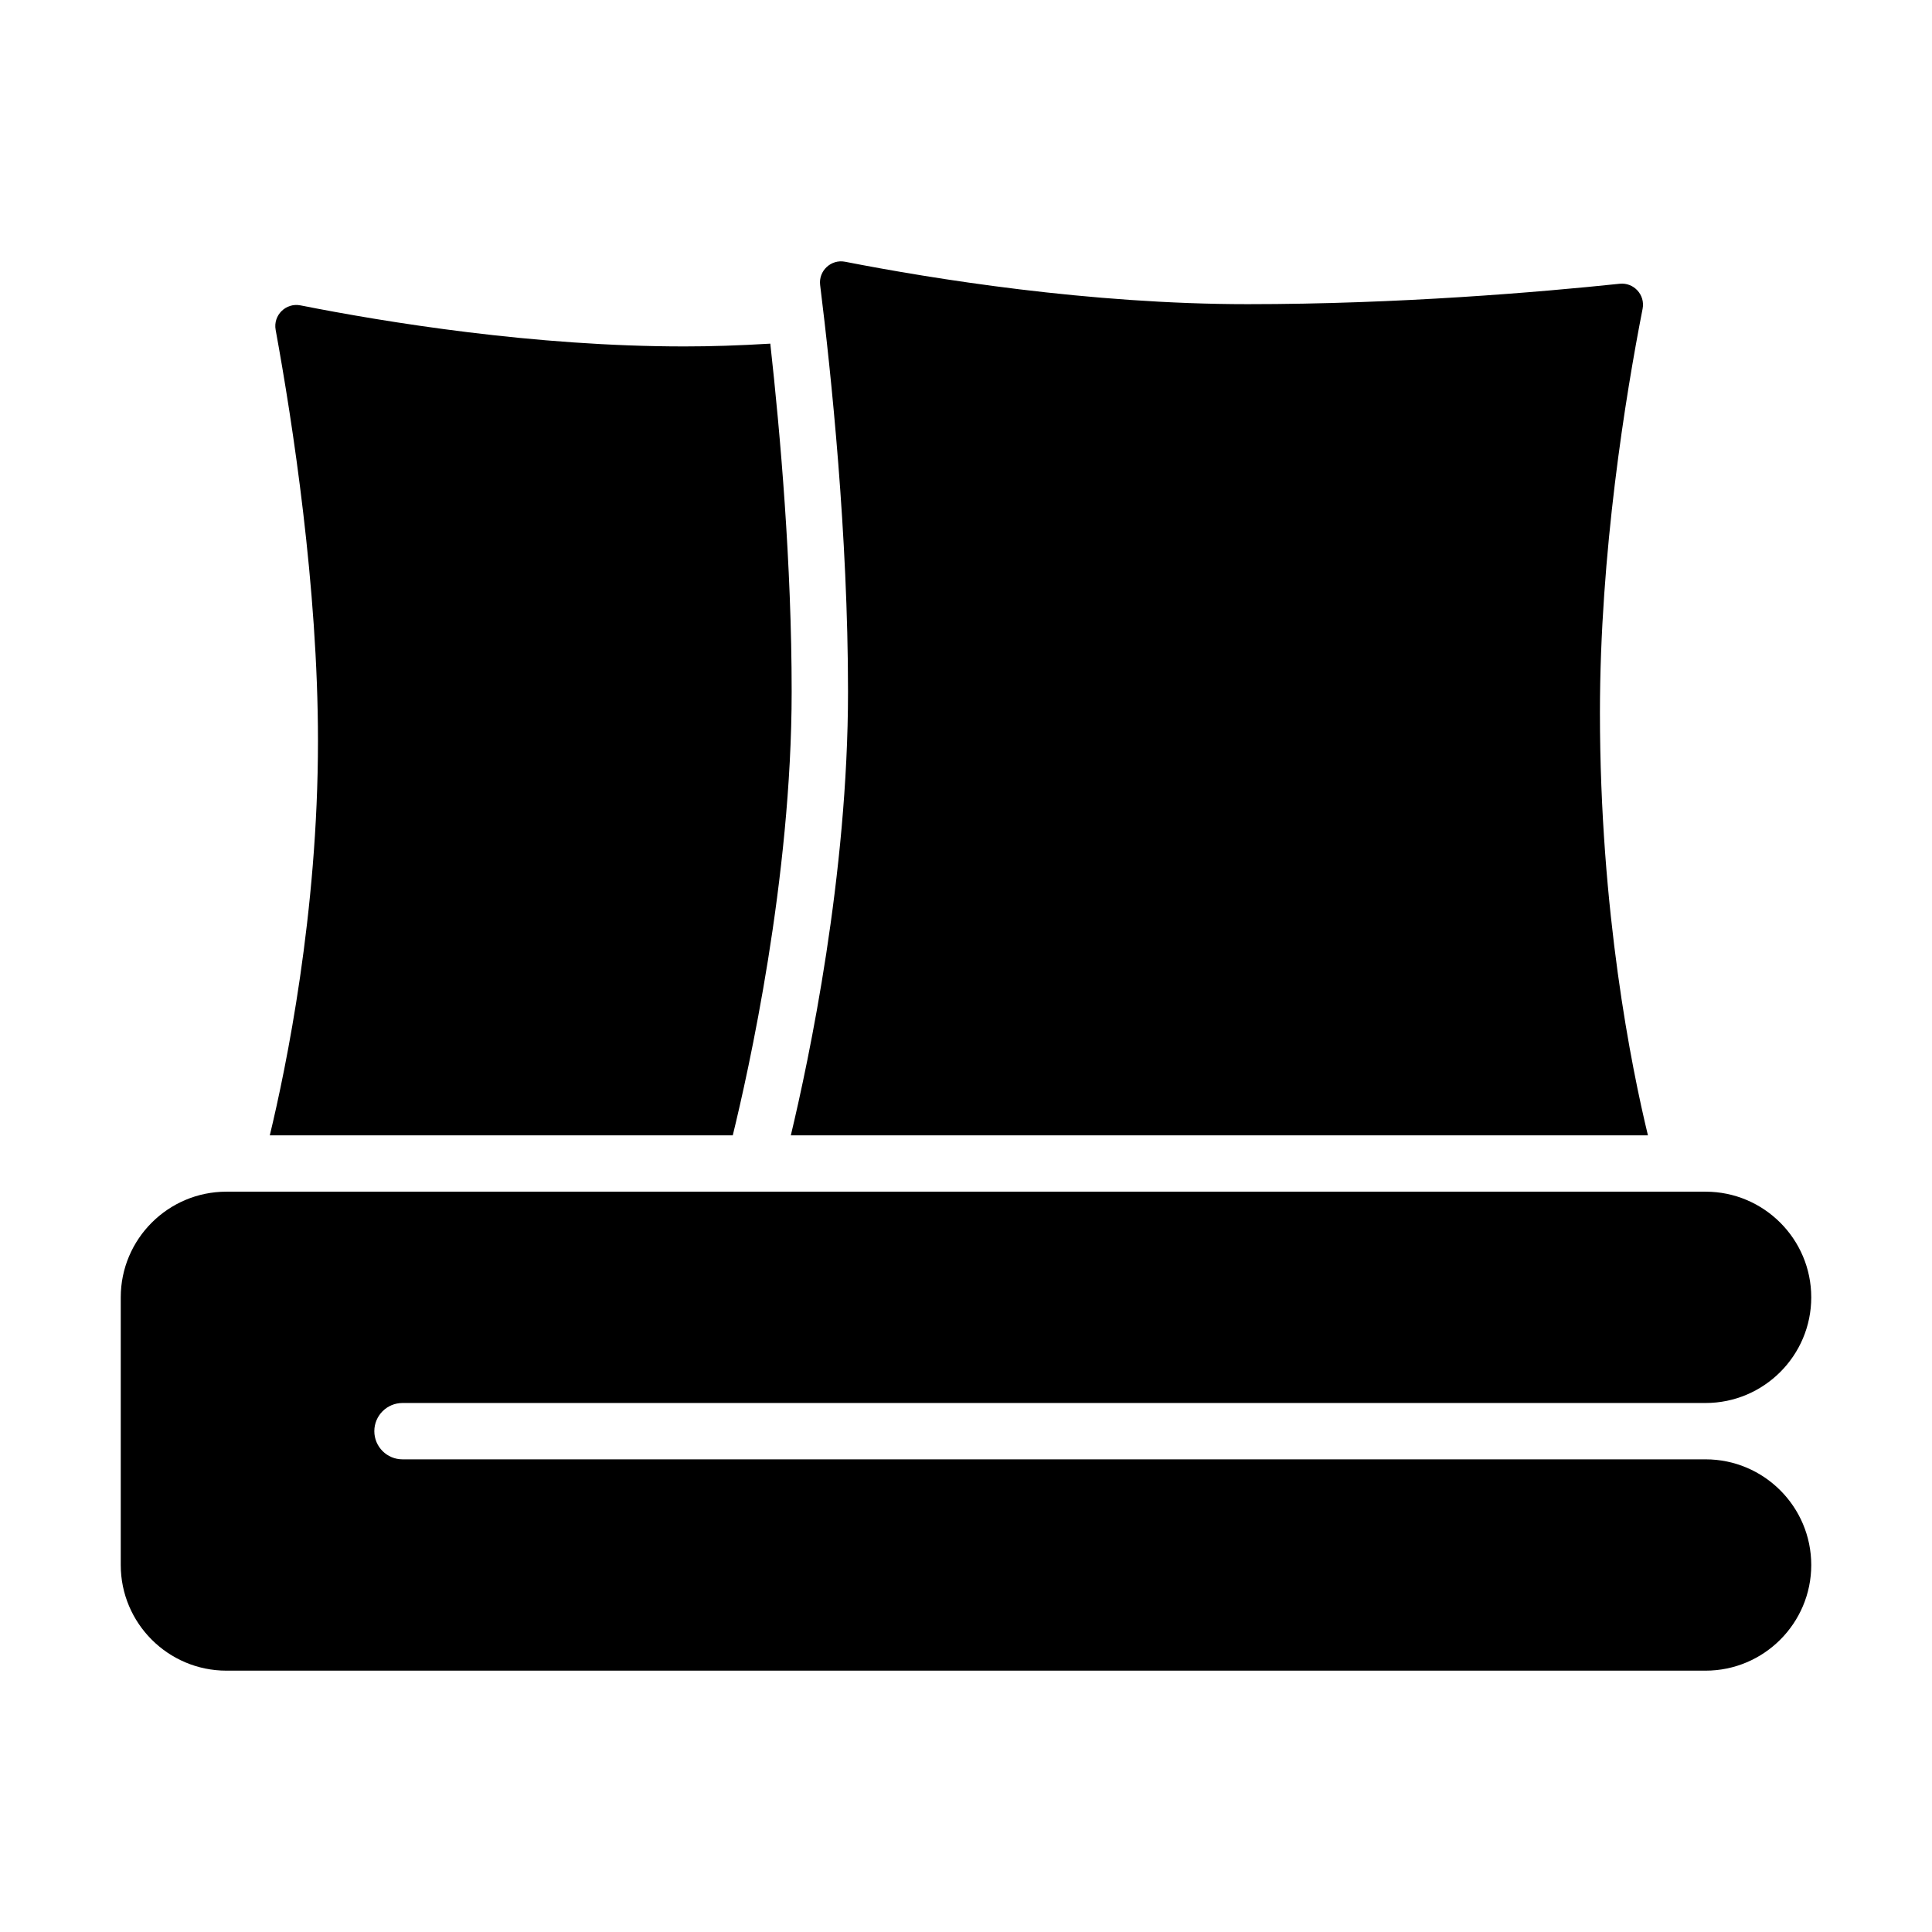
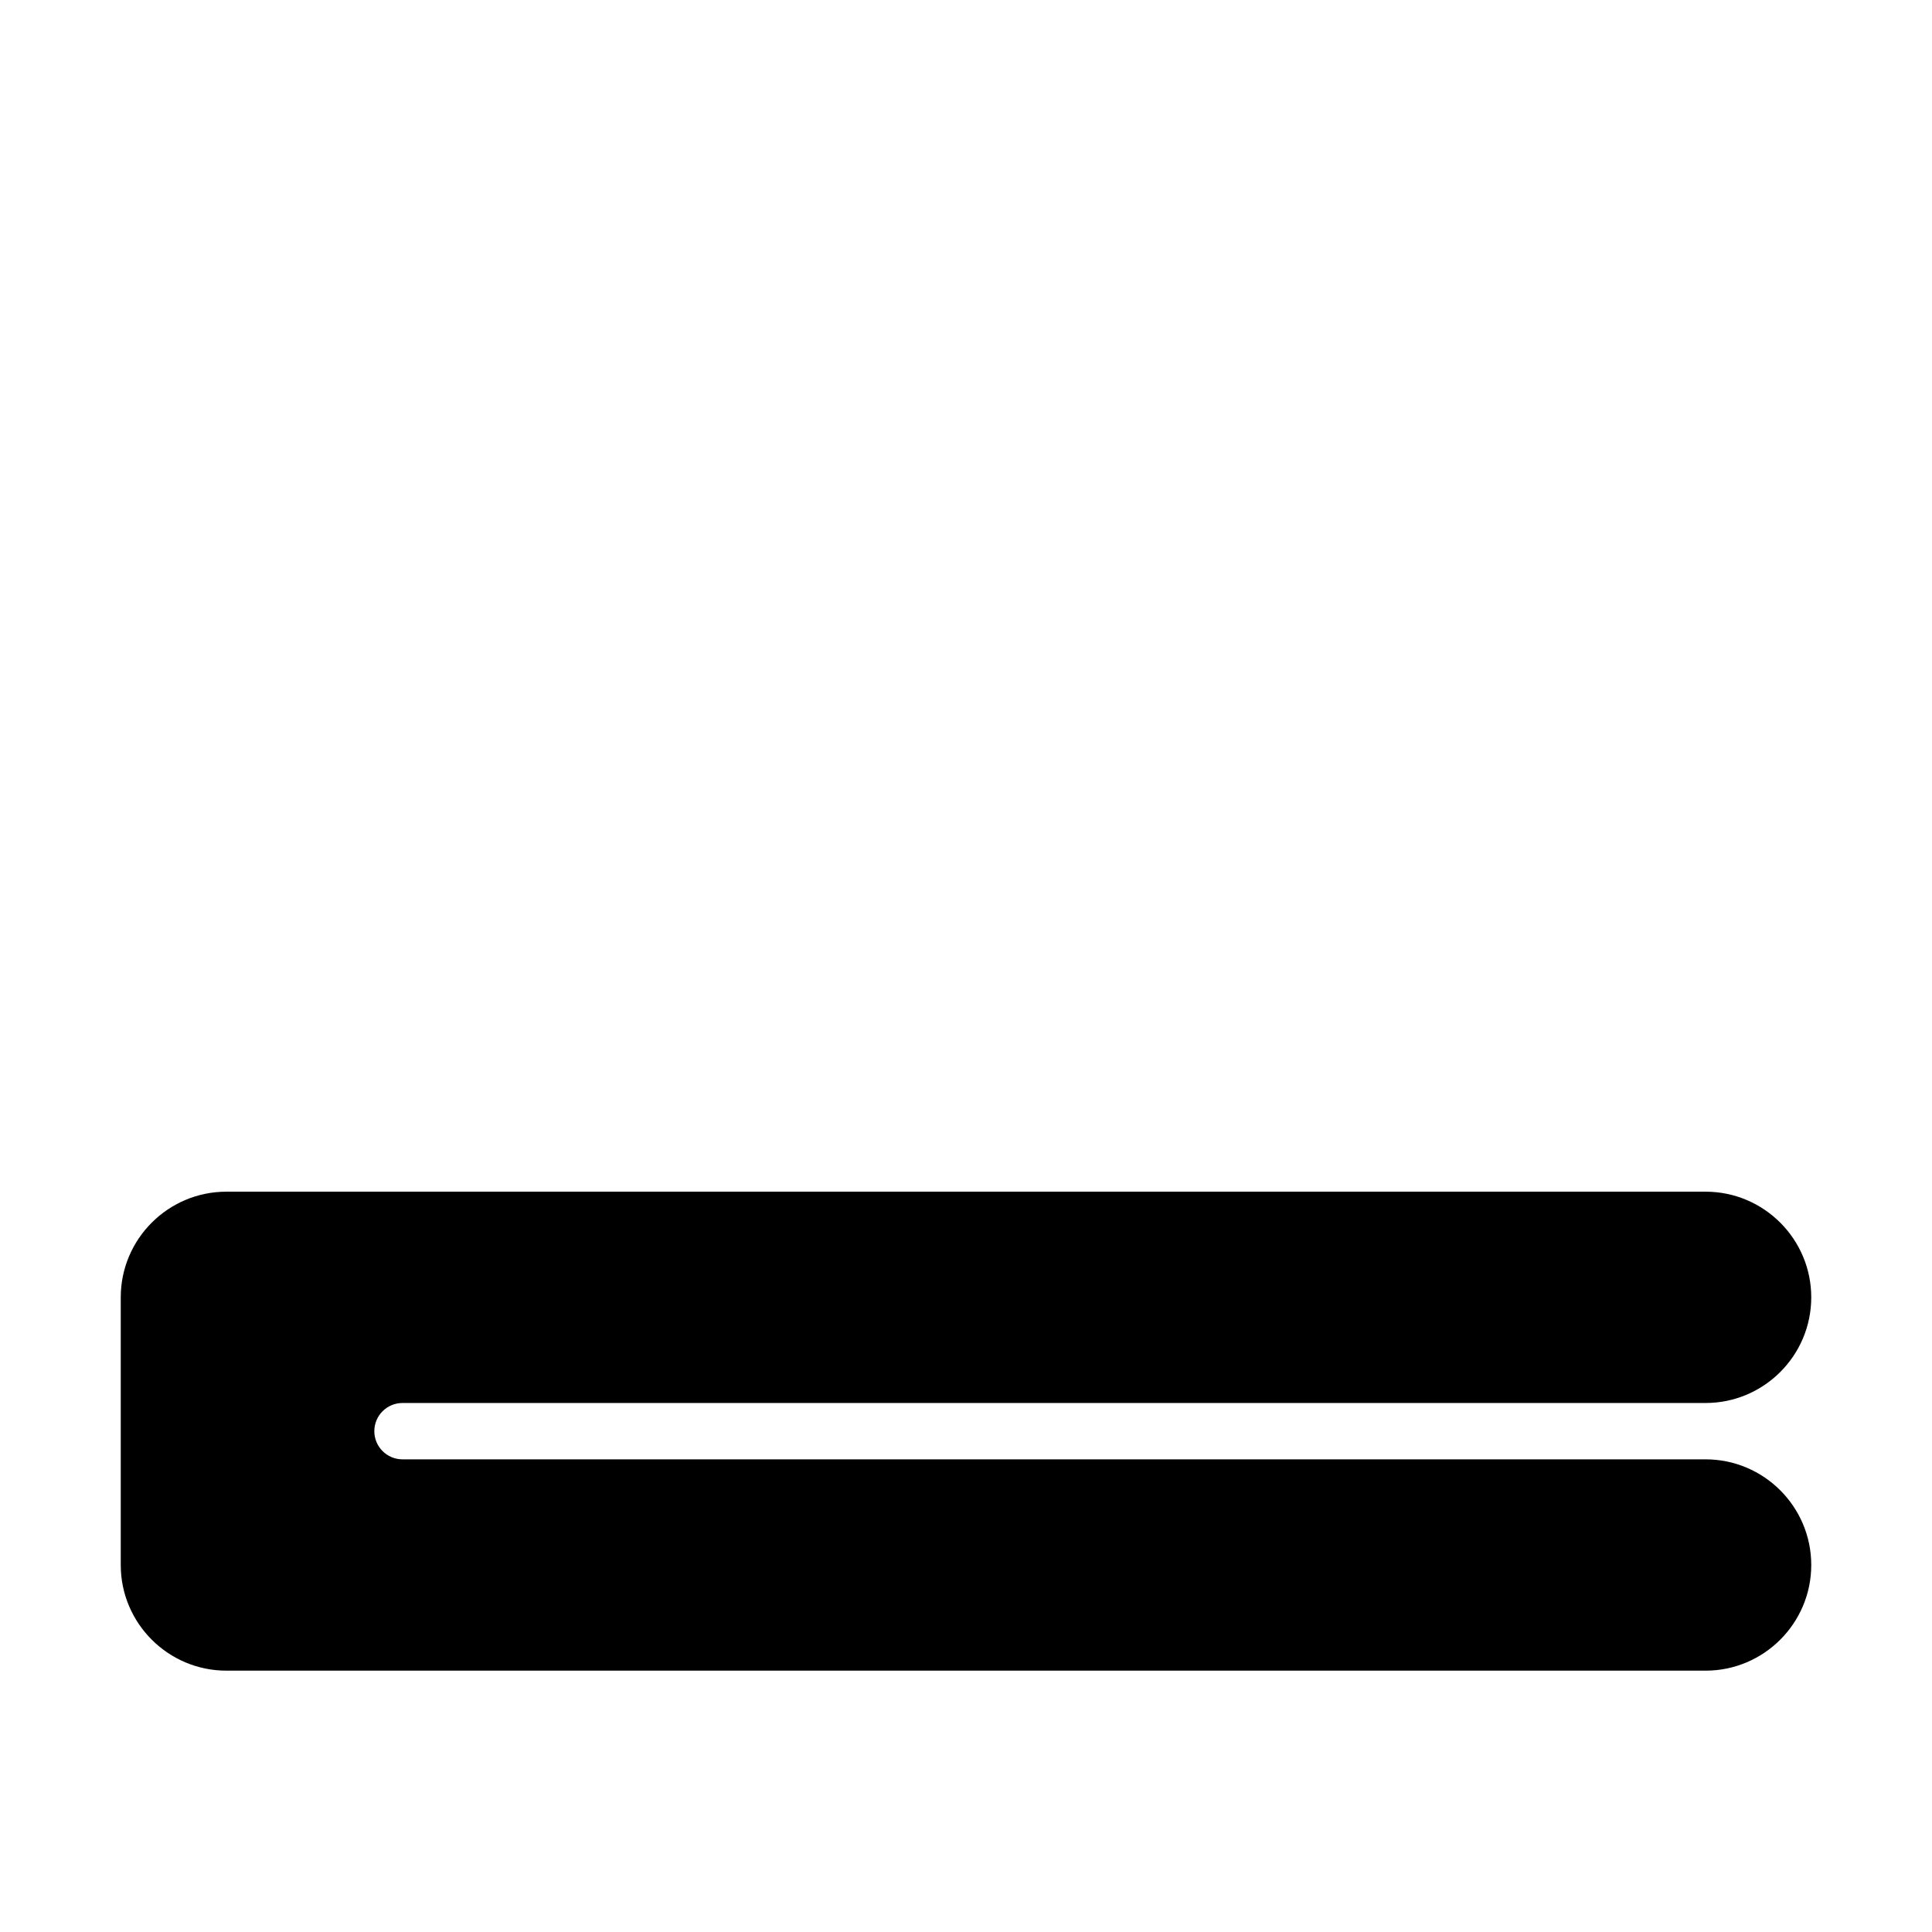
<svg xmlns="http://www.w3.org/2000/svg" id="Слой_1" enable-background="new 0 0 4000 4000" viewBox="0 0 4000 4000">
  <g>
    <path d="m3531.239 2467.241h-43.55c-.073 0-.147.018-.218.018-.065 0-.127-.018-.2-.018h-3003.721c-.065 0-.127.018-.191.018-.073 0-.156-.018-.227-.018h-14.382c-120.621 0-218.75 98.129-218.75 218.75v554.167c0 120.621 98.129 218.75 218.75 218.75h3062.5c120.613 0 218.75-98.129 218.75-218.75s-98.137-218.75-218.75-218.75h-2697.917c-32.21 0-58.332-26.113-58.332-58.332 0-32.21 26.122-58.333 58.332-58.333h2697.917c120.613 0 218.75-98.129 218.75-218.75s-98.146-218.752-218.761-218.752z" />
-     <path d="m558.592 2350.574h958.535c31.792-129.727 121.917-531.737 121.917-918.75 0-263.157-23.416-532.702-44.233-720.352-65.825 3.956-122.399 5.77-178.164 5.77-310.597 0-617.339-49.93-794.446-84.984-30.279-5.997-57.057 20.352-51.505 50.713 35.027 191.553 87.619 532.22 87.619 850.938.008 357.144-66 676.711-99.723 816.665z" />
-     <path d="m1637.322 2350.574h1774.547c-33.915-139.99-99.377-463.431-99.377-875 0-330.631 53.239-657.016 88.337-836.245 5.652-28.866-18.229-54.923-47.478-51.844-165.62 17.408-456.833 42.255-770.027 42.255-329 0-653.807-52.718-833.584-87.819-29.193-5.697-55.397 18.768-51.735 48.29 22.887 184.114 57.714 517.562 57.714 841.621.001 379.395-80.873 761.754-118.397 918.742z" />
  </g>
</svg>